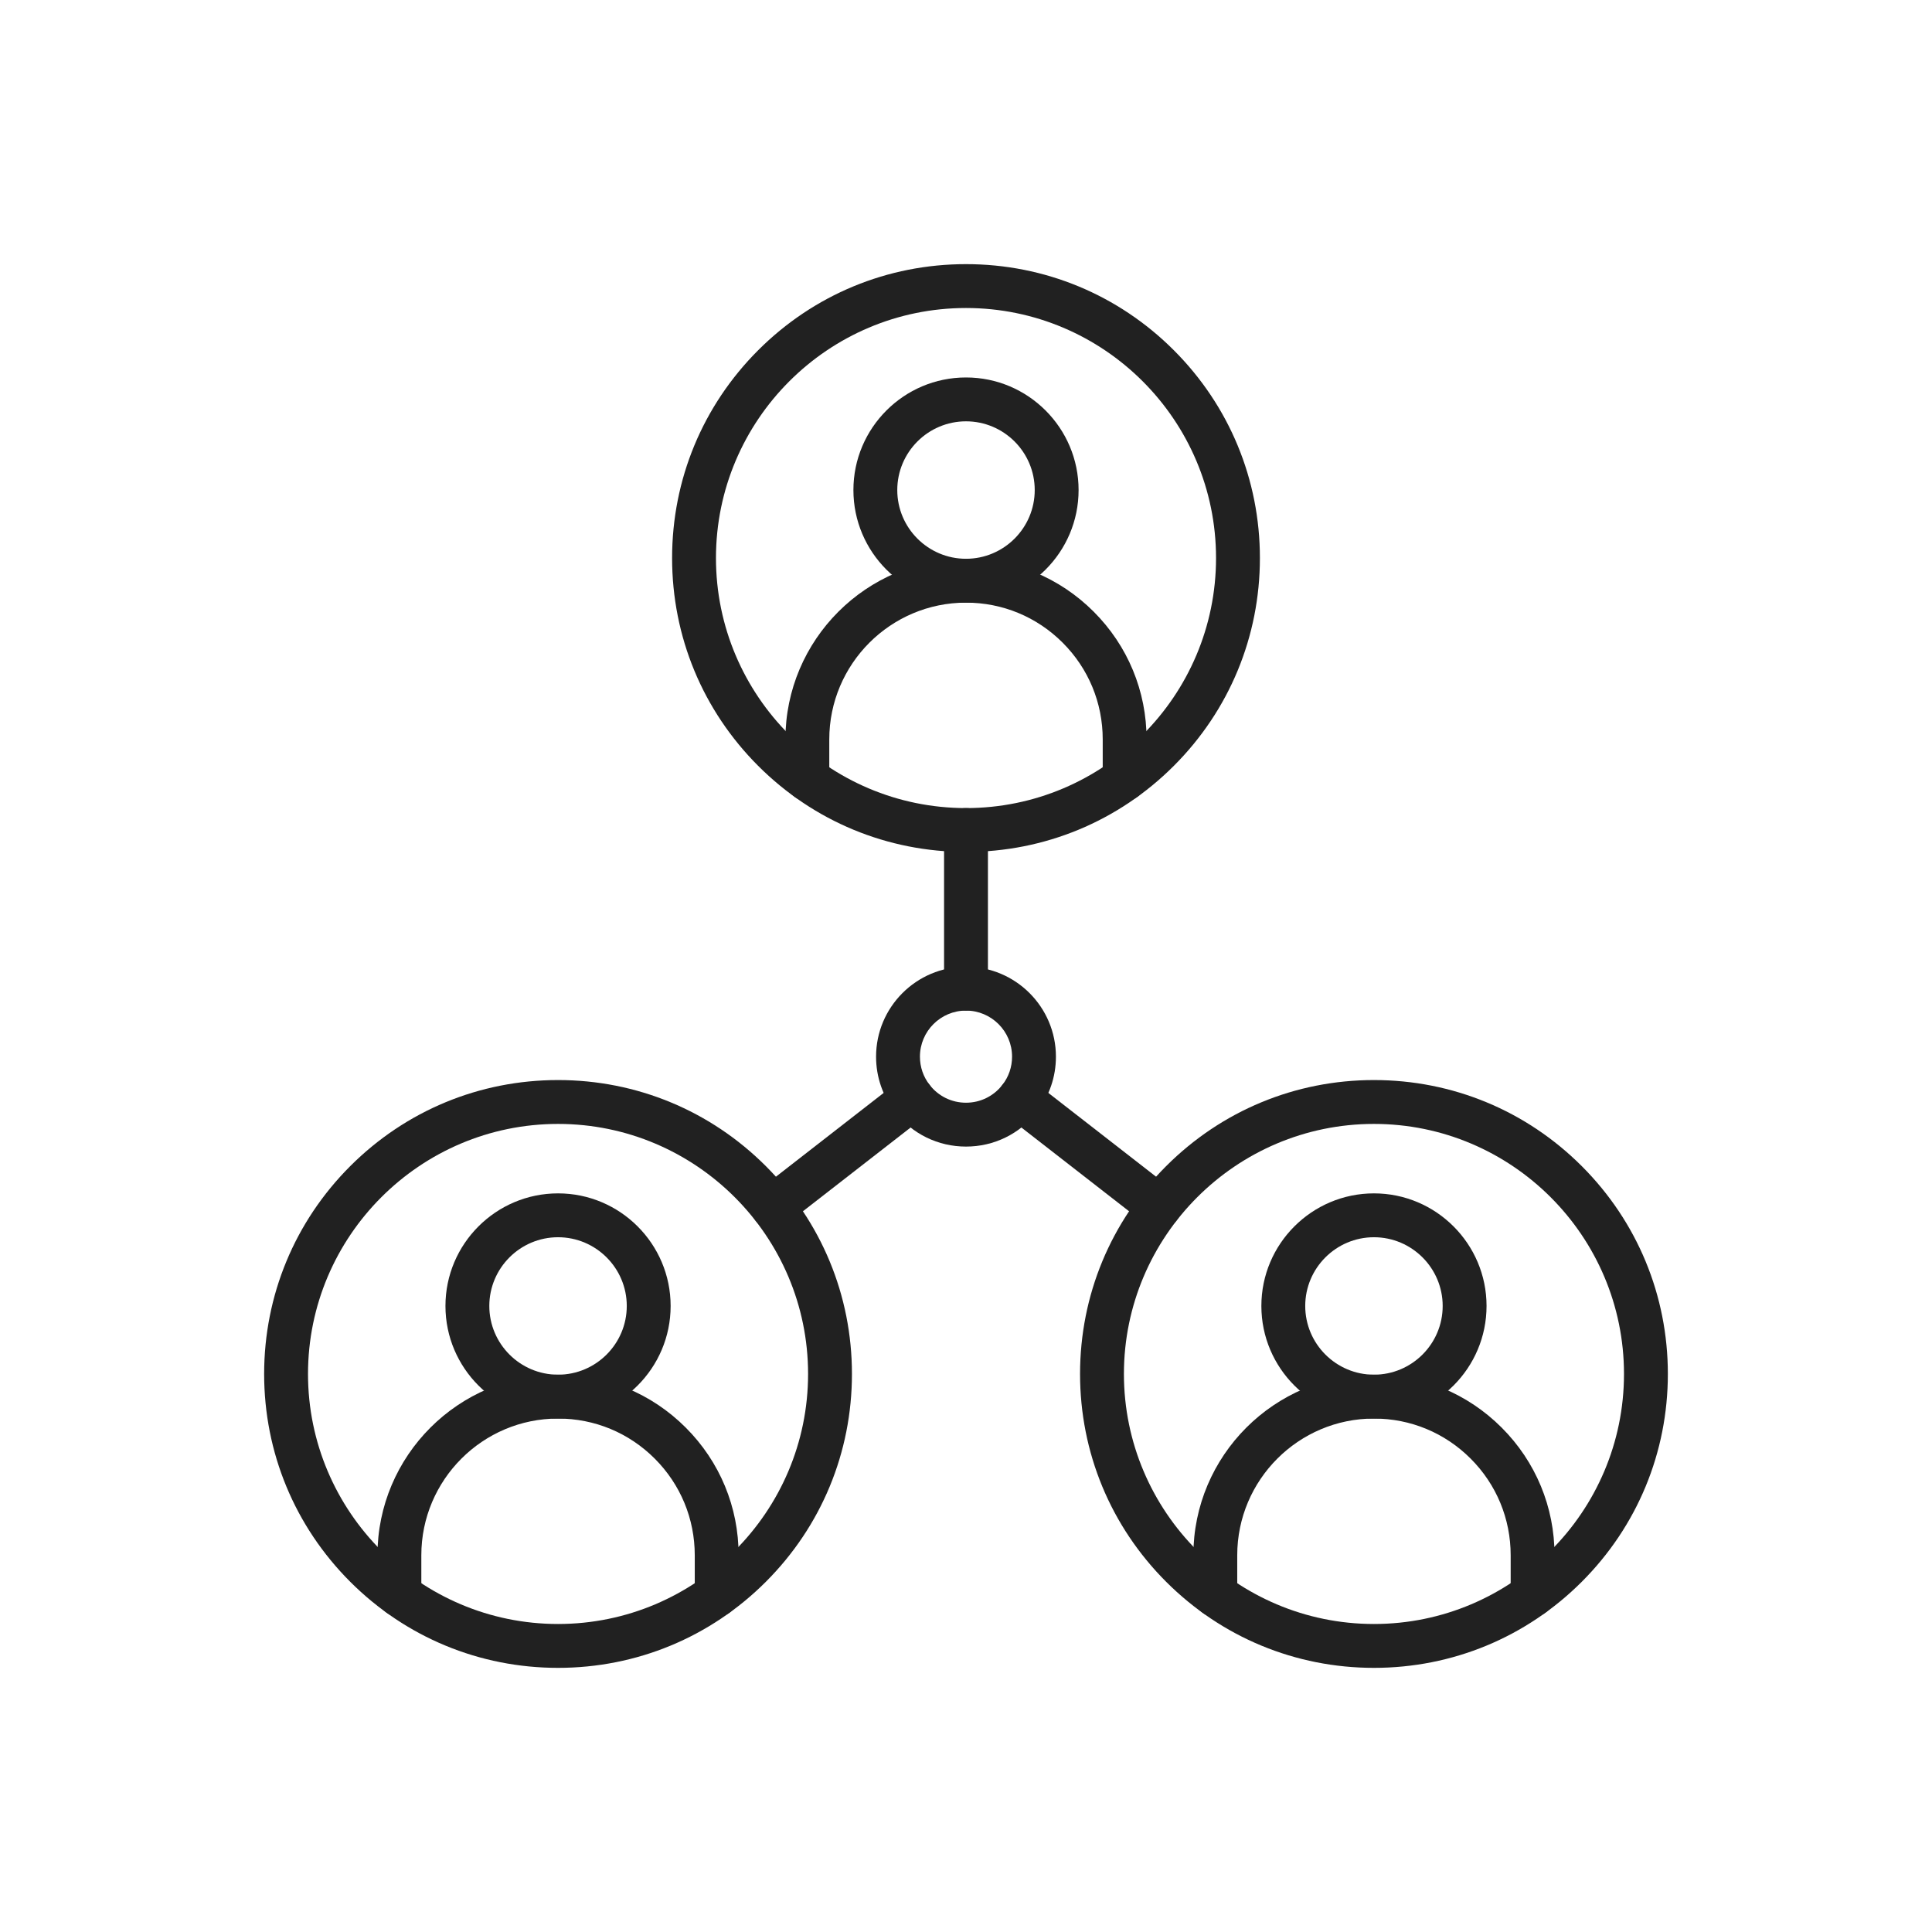
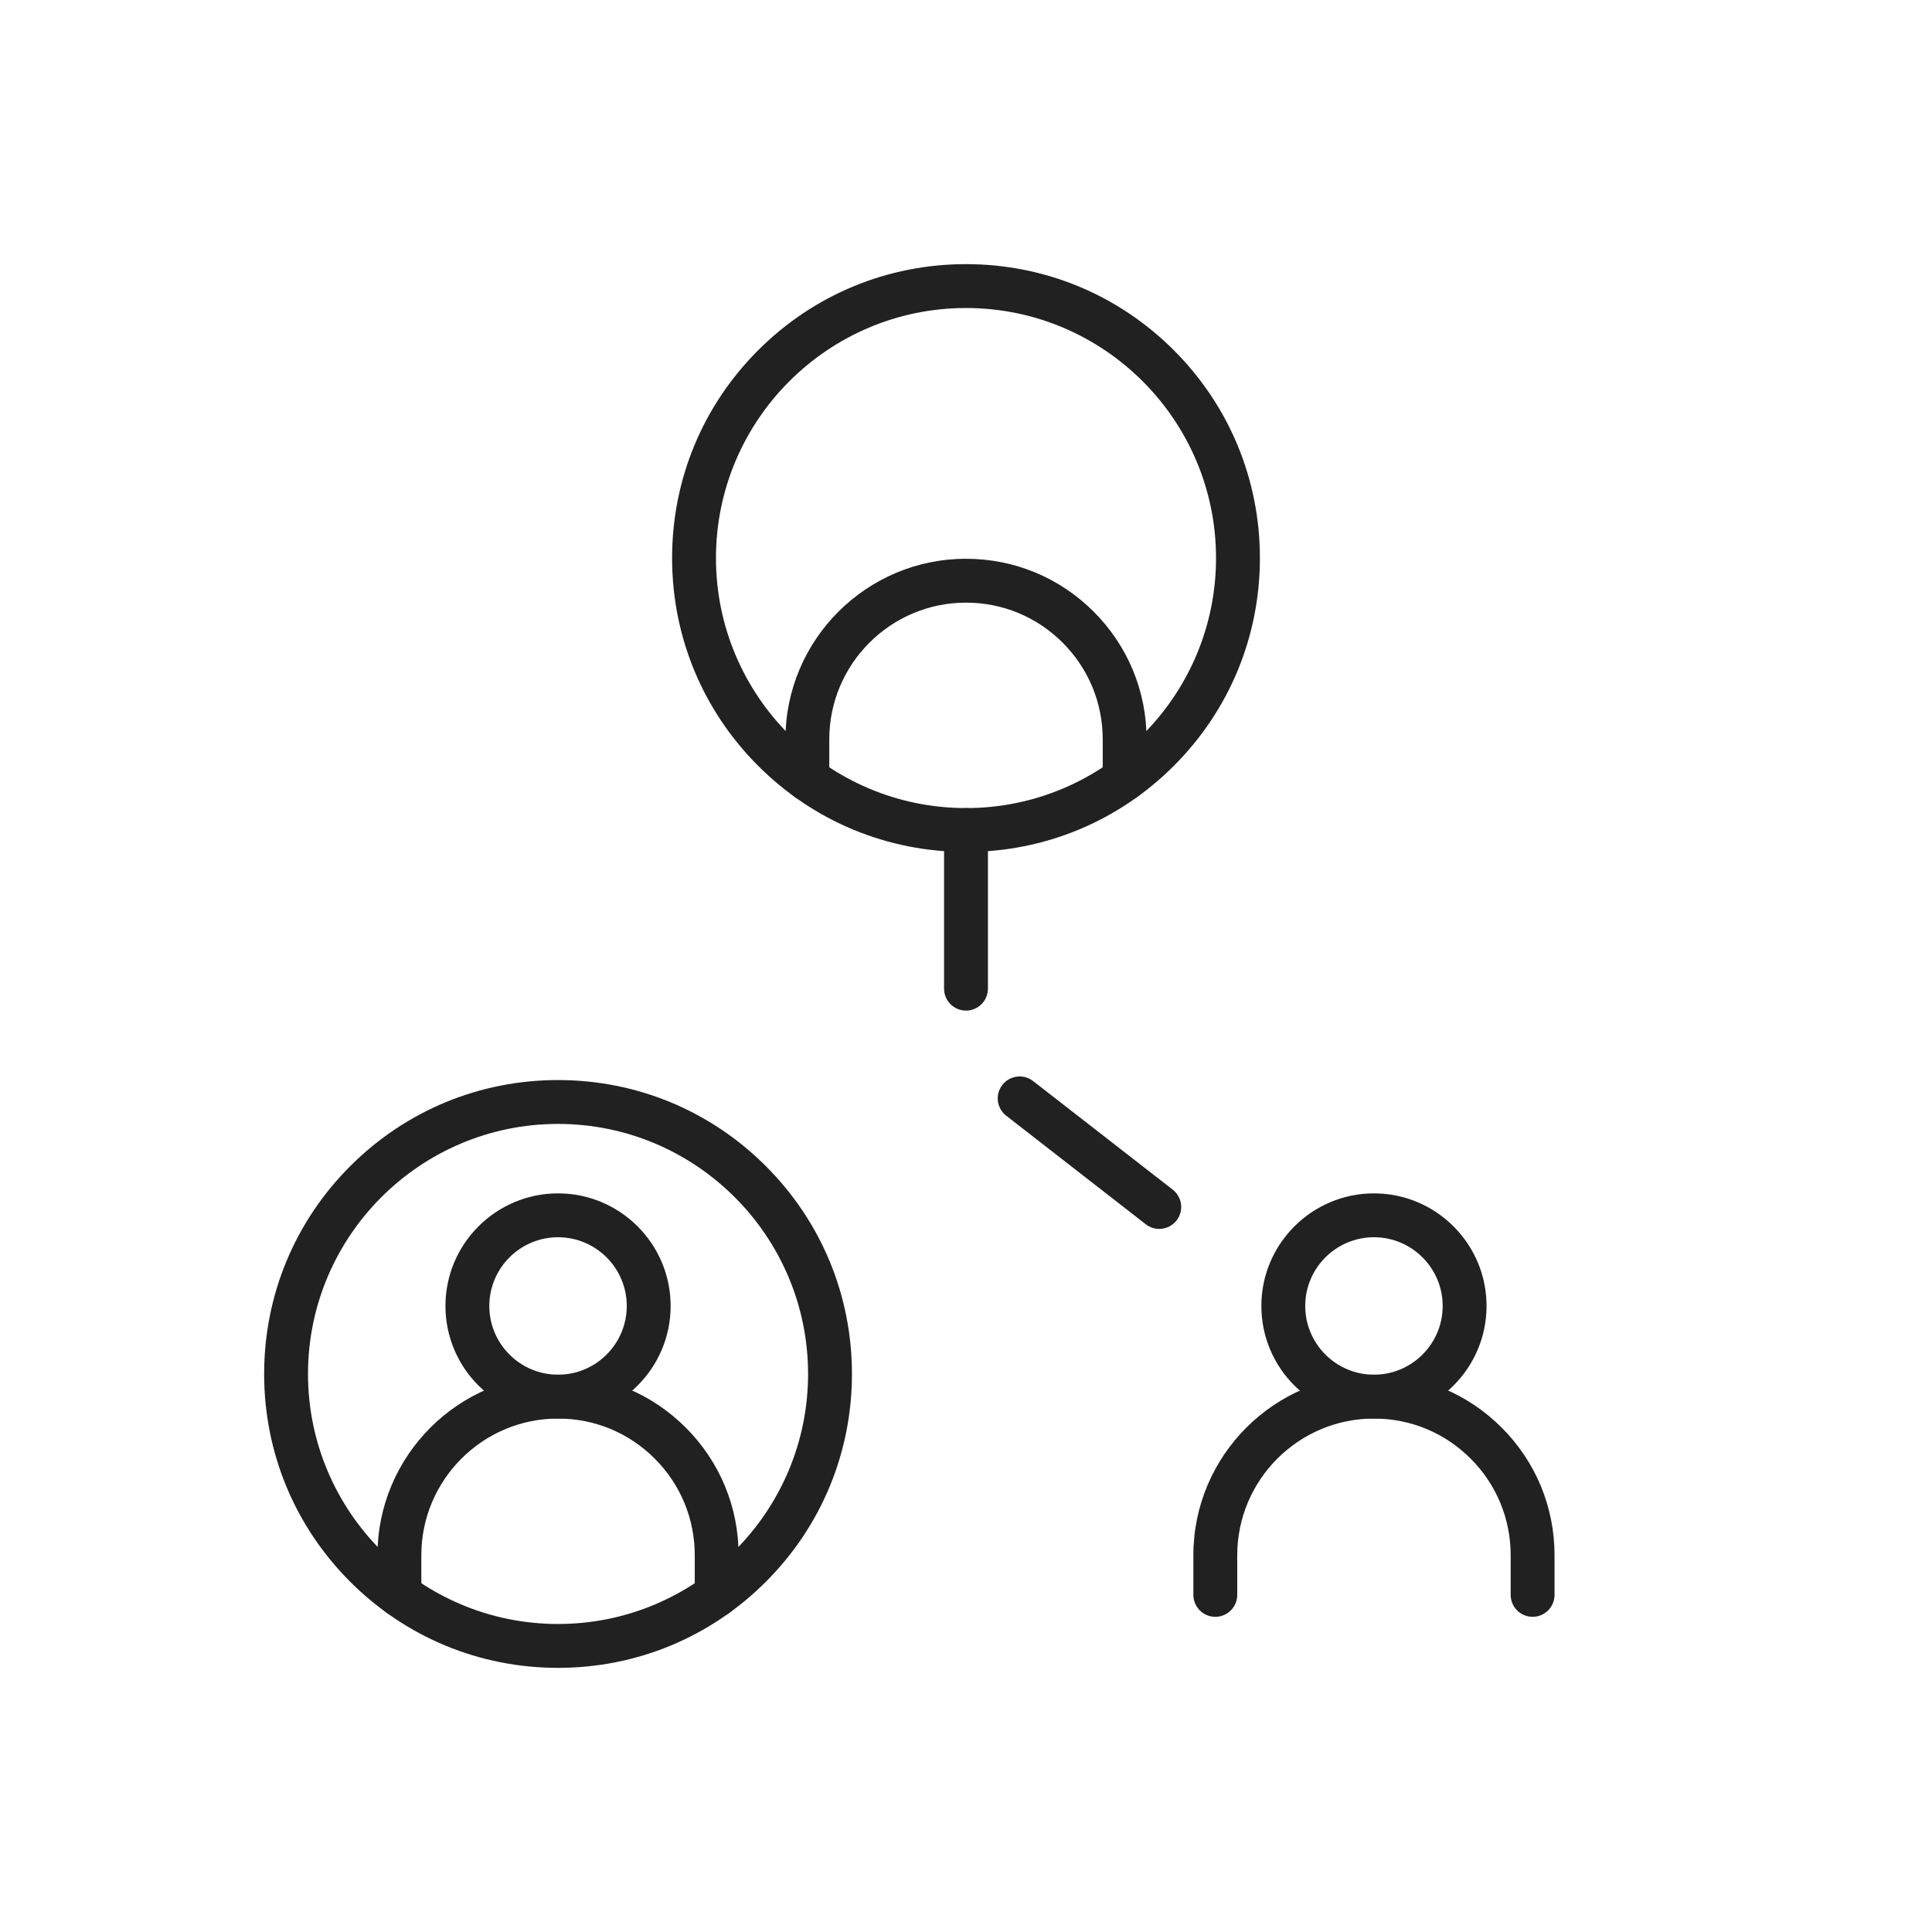
<svg xmlns="http://www.w3.org/2000/svg" x="0px" y="0px" viewBox="0 0 2048 2048" style="enable-background:new 0 0 2048 2048;" xml:space="preserve">
  <g id="_x31_0869.S2_-_Connected_People">
    <g>
      <g>
        <g>
          <g>
-             <path style="fill:#212121;" d="M1024,903.1c-83.218,0-161.455-32.407-220.299-91.251S712.45,674.768,712.45,591.55      s32.407-161.455,91.251-220.299S940.782,280,1024,280s161.455,32.407,220.299,91.251      c58.844,58.844,91.251,137.081,91.251,220.299s-32.407,161.455-91.251,220.299C1185.455,870.693,1107.218,903.1,1024,903.1z       M1024,326.5c-146.149,0-265.05,118.901-265.05,265.05S877.851,856.6,1024,856.6c146.149,0,265.05-118.901,265.05-265.05      S1170.149,326.5,1024,326.5z" />
+             <path style="fill:#212121;" d="M1024,903.1c-83.218,0-161.455-32.407-220.299-91.251S712.45,674.768,712.45,591.55      s32.407-161.455,91.251-220.299S940.782,280,1024,280s161.455,32.407,220.299,91.251      c58.844,58.844,91.251,137.081,91.251,220.299s-32.407,161.455-91.251,220.299C1185.455,870.693,1107.218,903.1,1024,903.1M1024,326.5c-146.149,0-265.05,118.901-265.05,265.05S877.851,856.6,1024,856.6c146.149,0,265.05-118.901,265.05-265.05      S1170.149,326.5,1024,326.5z" />
          </g>
          <g>
-             <path style="fill:#212121;" d="M1024,638.825c-65.81,0-119.35-53.54-119.35-119.35s53.541-119.35,119.35-119.35      s119.35,53.54,119.35,119.35S1089.81,638.825,1024,638.825z M1024,446.625c-40.17,0-72.85,32.681-72.85,72.85      c0,40.169,32.681,72.85,72.85,72.85c40.17,0,72.85-32.68,72.85-72.85C1096.85,479.306,1064.17,446.625,1024,446.625z" />
-           </g>
+             </g>
          <g>
            <path style="fill:#212121;" d="M1192.175,848.994c-12.841,0-23.25-10.409-23.25-23.25V783.75      c0-38.715-15.075-75.106-42.448-102.471c-27.371-27.379-63.762-42.454-102.477-42.454      c-79.912,0-144.925,65.013-144.925,144.925v41.994c0,12.841-10.409,23.25-23.25,23.25c-12.841,0-23.25-10.409-23.25-23.25      V783.75c0-105.552,85.873-191.425,191.425-191.425c51.137,0,99.208,19.914,135.357,56.074      c36.154,36.143,56.067,84.213,56.067,135.351v41.994C1215.425,838.584,1205.015,848.994,1192.175,848.994z" />
          </g>
        </g>
      </g>
      <g>
        <g>
          <g>
            <path style="fill:#212121;" d="M591.55,1768c-83.218,0-161.455-32.407-220.299-91.251      C312.407,1617.905,280,1539.668,280,1456.45c0-83.218,32.407-161.456,91.251-220.3      c58.844-58.844,137.081-91.251,220.299-91.251s161.455,32.407,220.299,91.251c58.844,58.844,91.251,137.082,91.251,220.3      c0,83.218-32.407,161.455-91.251,220.299C753.005,1735.593,674.768,1768,591.55,1768z M591.55,1191.4      c-146.149,0-265.05,118.901-265.05,265.051c0,146.149,118.901,265.05,265.05,265.05s265.05-118.901,265.05-265.05      C856.6,1310.301,737.699,1191.4,591.55,1191.4z" />
          </g>
          <g>
            <path style="fill:#212121;" d="M591.55,1503.725c-65.81,0-119.35-53.541-119.35-119.35s53.54-119.35,119.35-119.35      s119.35,53.541,119.35,119.35S657.36,1503.725,591.55,1503.725z M591.55,1311.525c-40.17,0-72.85,32.68-72.85,72.85      s32.681,72.85,72.85,72.85c40.169,0,72.85-32.68,72.85-72.85S631.72,1311.525,591.55,1311.525z" />
          </g>
          <g>
            <path style="fill:#212121;" d="M759.725,1713.894c-12.841,0-23.25-10.409-23.25-23.25v-41.994      c0-38.715-15.075-75.106-42.449-102.47c-27.37-27.38-63.761-42.455-102.476-42.455c-79.912,0-144.925,65.013-144.925,144.925      v41.994c0,12.841-10.409,23.25-23.25,23.25s-23.25-10.409-23.25-23.25v-41.994c0-105.552,85.873-191.425,191.425-191.425      c51.138,0,99.209,19.914,135.357,56.074c36.154,36.142,56.068,84.212,56.068,135.351v41.994      C782.975,1703.484,772.566,1713.894,759.725,1713.894z" />
          </g>
        </g>
      </g>
      <g>
        <g>
          <g>
-             <path style="fill:#212121;" d="M1456.45,1768c-83.218,0-161.456-32.407-220.3-91.251      c-58.844-58.844-91.251-137.081-91.251-220.299c0-83.218,32.407-161.456,91.251-220.3      c58.844-58.844,137.082-91.251,220.3-91.251c83.218,0,161.455,32.407,220.299,91.251      c58.844,58.844,91.251,137.082,91.251,220.3c0,83.218-32.407,161.455-91.251,220.299S1539.668,1768,1456.45,1768z       M1456.45,1191.4c-146.15,0-265.051,118.901-265.051,265.051c0,146.149,118.901,265.05,265.051,265.05      c146.149,0,265.05-118.901,265.05-265.05C1721.5,1310.301,1602.599,1191.4,1456.45,1191.4z" />
-           </g>
+             </g>
          <g>
            <path style="fill:#212121;" d="M1456.45,1503.725c-65.81,0-119.35-53.541-119.35-119.35s53.54-119.35,119.35-119.35      c65.81,0,119.349,53.541,119.349,119.35S1522.26,1503.725,1456.45,1503.725z M1456.45,1311.525      c-40.17,0-72.85,32.68-72.85,72.85s32.68,72.85,72.85,72.85c40.169,0,72.849-32.68,72.849-72.85      S1496.619,1311.525,1456.45,1311.525z" />
          </g>
          <g>
            <path style="fill:#212121;" d="M1624.625,1713.894c-12.841,0-23.25-10.409-23.25-23.25v-41.994      c0-38.715-15.075-75.106-42.449-102.47c-27.37-27.38-63.761-42.455-102.476-42.455c-79.912,0-144.926,65.013-144.926,144.925      v41.994c0,12.841-10.409,23.25-23.25,23.25c-12.841,0-23.25-10.409-23.25-23.25v-41.994      c0-105.552,85.873-191.425,191.426-191.425c51.138,0,99.209,19.914,135.356,56.074c36.154,36.142,56.068,84.212,56.068,135.351      v41.994C1647.875,1703.484,1637.466,1713.894,1624.625,1713.894z" />
          </g>
        </g>
      </g>
      <g>
-         <path style="fill:#212121;" d="M1024,1215.425c-29.611,0-57.034-13.412-75.237-36.798    c-13.138-16.854-20.088-37.096-20.088-58.526c0-52.562,42.763-95.325,95.325-95.325s95.325,42.763,95.325,95.325    c0,21.43-6.95,41.672-20.099,58.539C1081.034,1202.013,1053.611,1215.425,1024,1215.425z M1024,1071.275    c-26.923,0-48.825,21.903-48.825,48.825c0,10.973,3.552,21.33,10.273,29.952c9.339,11.999,23.387,18.873,38.552,18.873    c15.165,0,29.213-6.874,38.542-18.859c6.731-8.635,10.284-18.992,10.284-29.965    C1072.825,1093.178,1050.923,1071.275,1024,1071.275z" />
-       </g>
+         </g>
      <g>
        <path style="fill:#212121;" d="M1228.858,1302.696c-4.99,0-10.015-1.598-14.258-4.899l-147.984-115.1    c-10.136-7.883-11.962-22.49-4.078-32.626c7.882-10.138,22.491-11.962,32.626-4.078l147.984,115.1    c10.136,7.883,11.962,22.49,4.078,32.626C1242.643,1299.612,1235.785,1302.696,1228.858,1302.696z" />
      </g>
      <g>
-         <path style="fill:#212121;" d="M819.143,1302.696c-6.929,0-13.785-3.083-18.368-8.977c-7.883-10.136-6.057-24.743,4.078-32.626    l147.984-115.1c10.136-7.883,24.743-6.058,32.627,4.078c7.883,10.136,6.058,24.743-4.078,32.626l-147.984,115.1    C829.158,1301.098,824.131,1302.696,819.143,1302.696z" />
-       </g>
+         </g>
      <g>
        <path style="fill:#212121;" d="M1024,1071.275c-12.841,0-23.25-10.409-23.25-23.25V879.85c0-12.841,10.409-23.25,23.25-23.25    s23.25,10.409,23.25,23.25v168.175C1047.25,1060.865,1036.841,1071.275,1024,1071.275z" />
      </g>
    </g>
  </g>
  <g id="Layer_1" />
</svg>